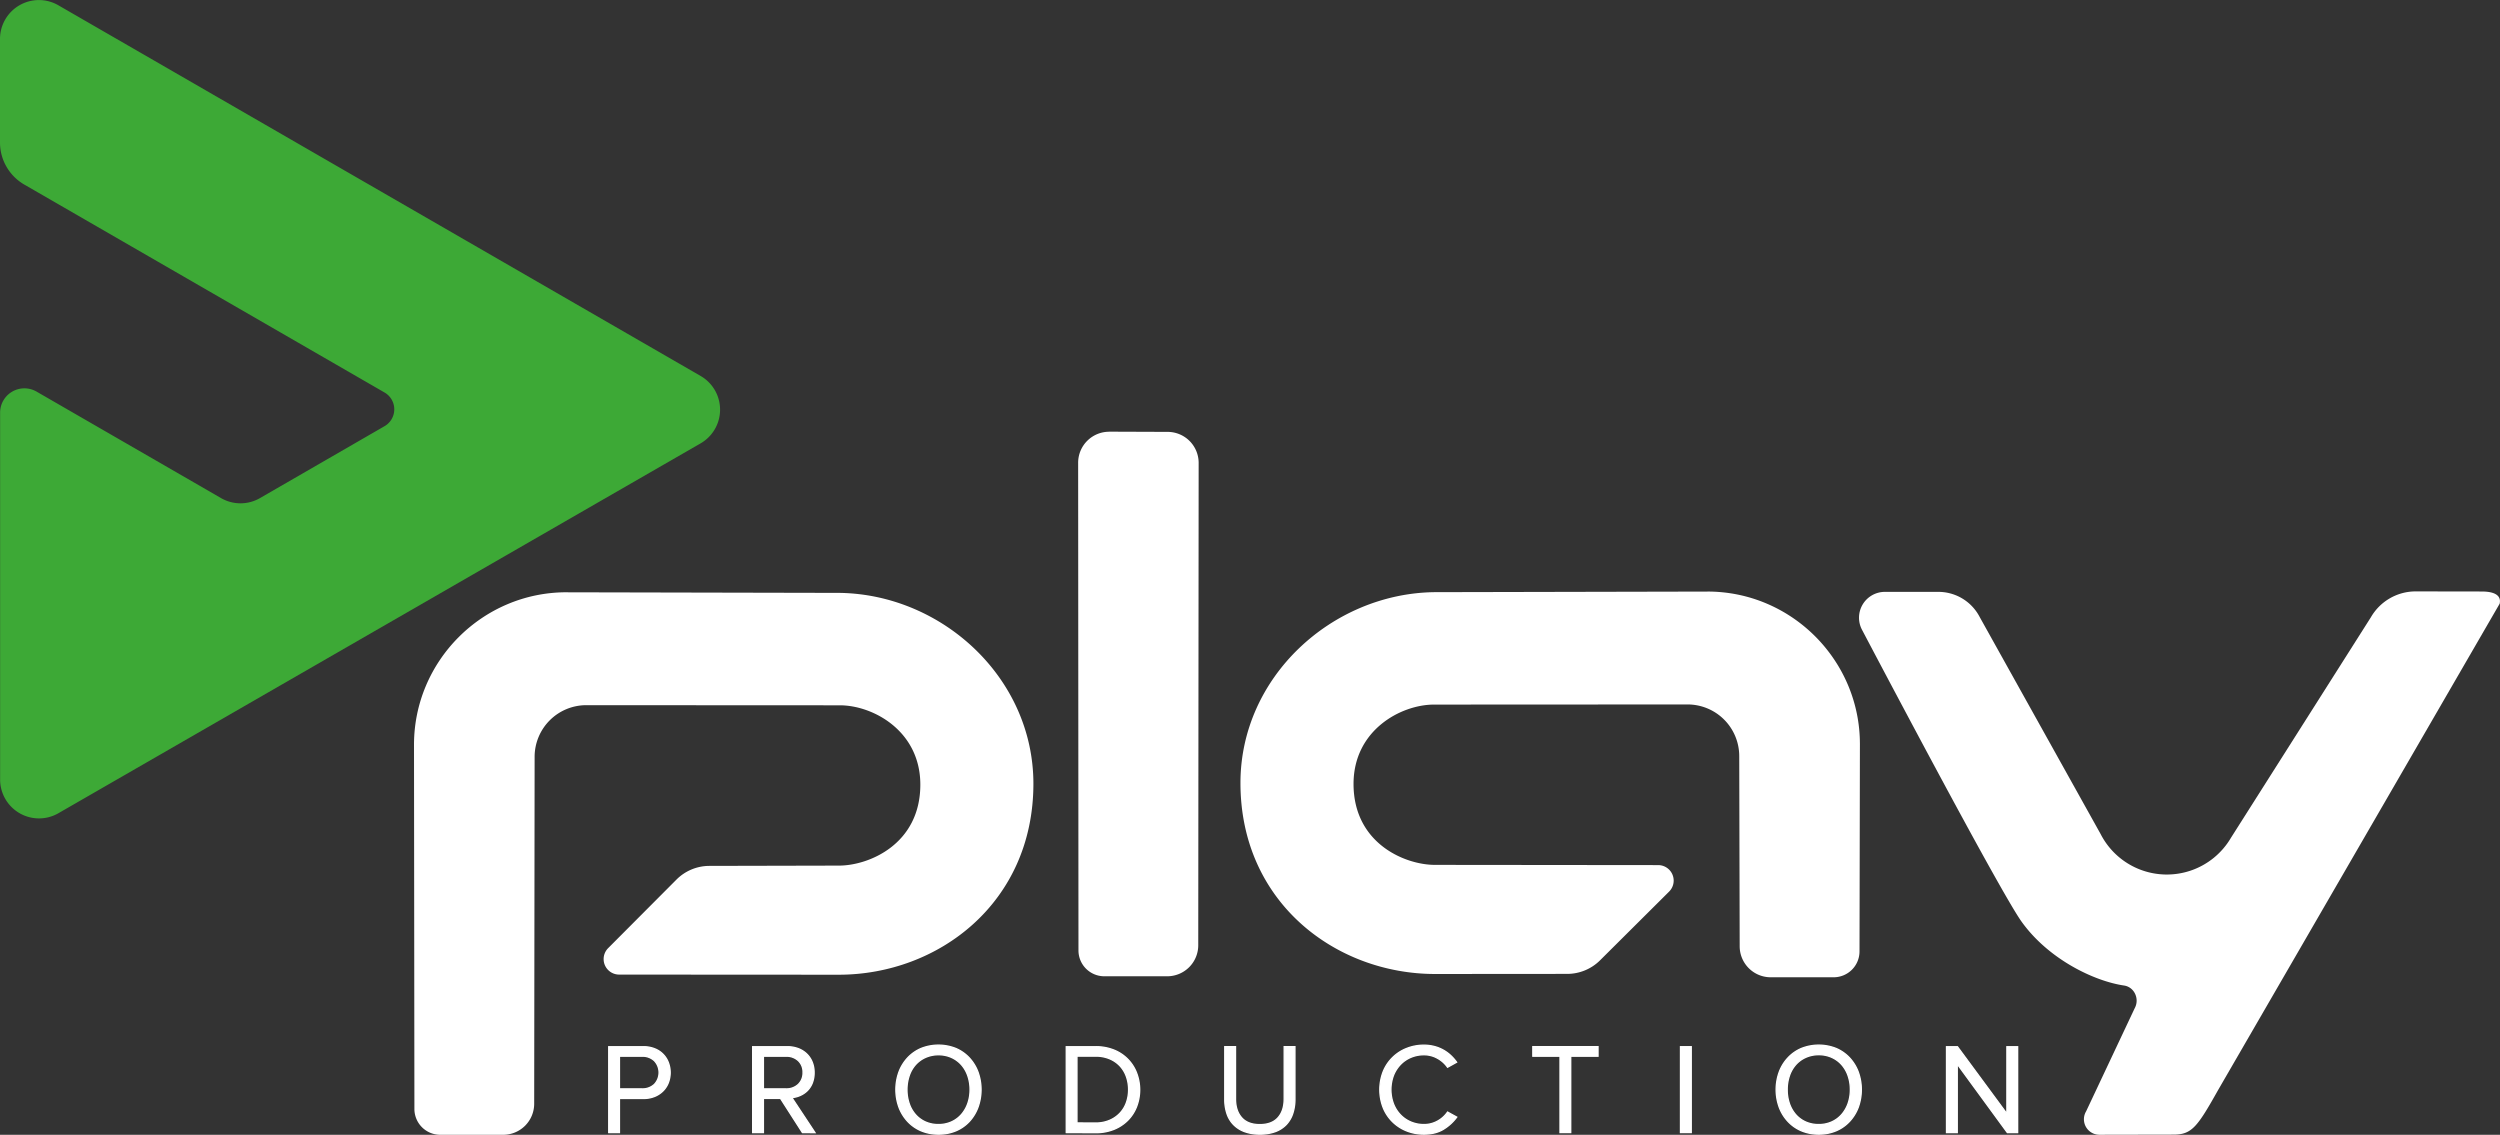
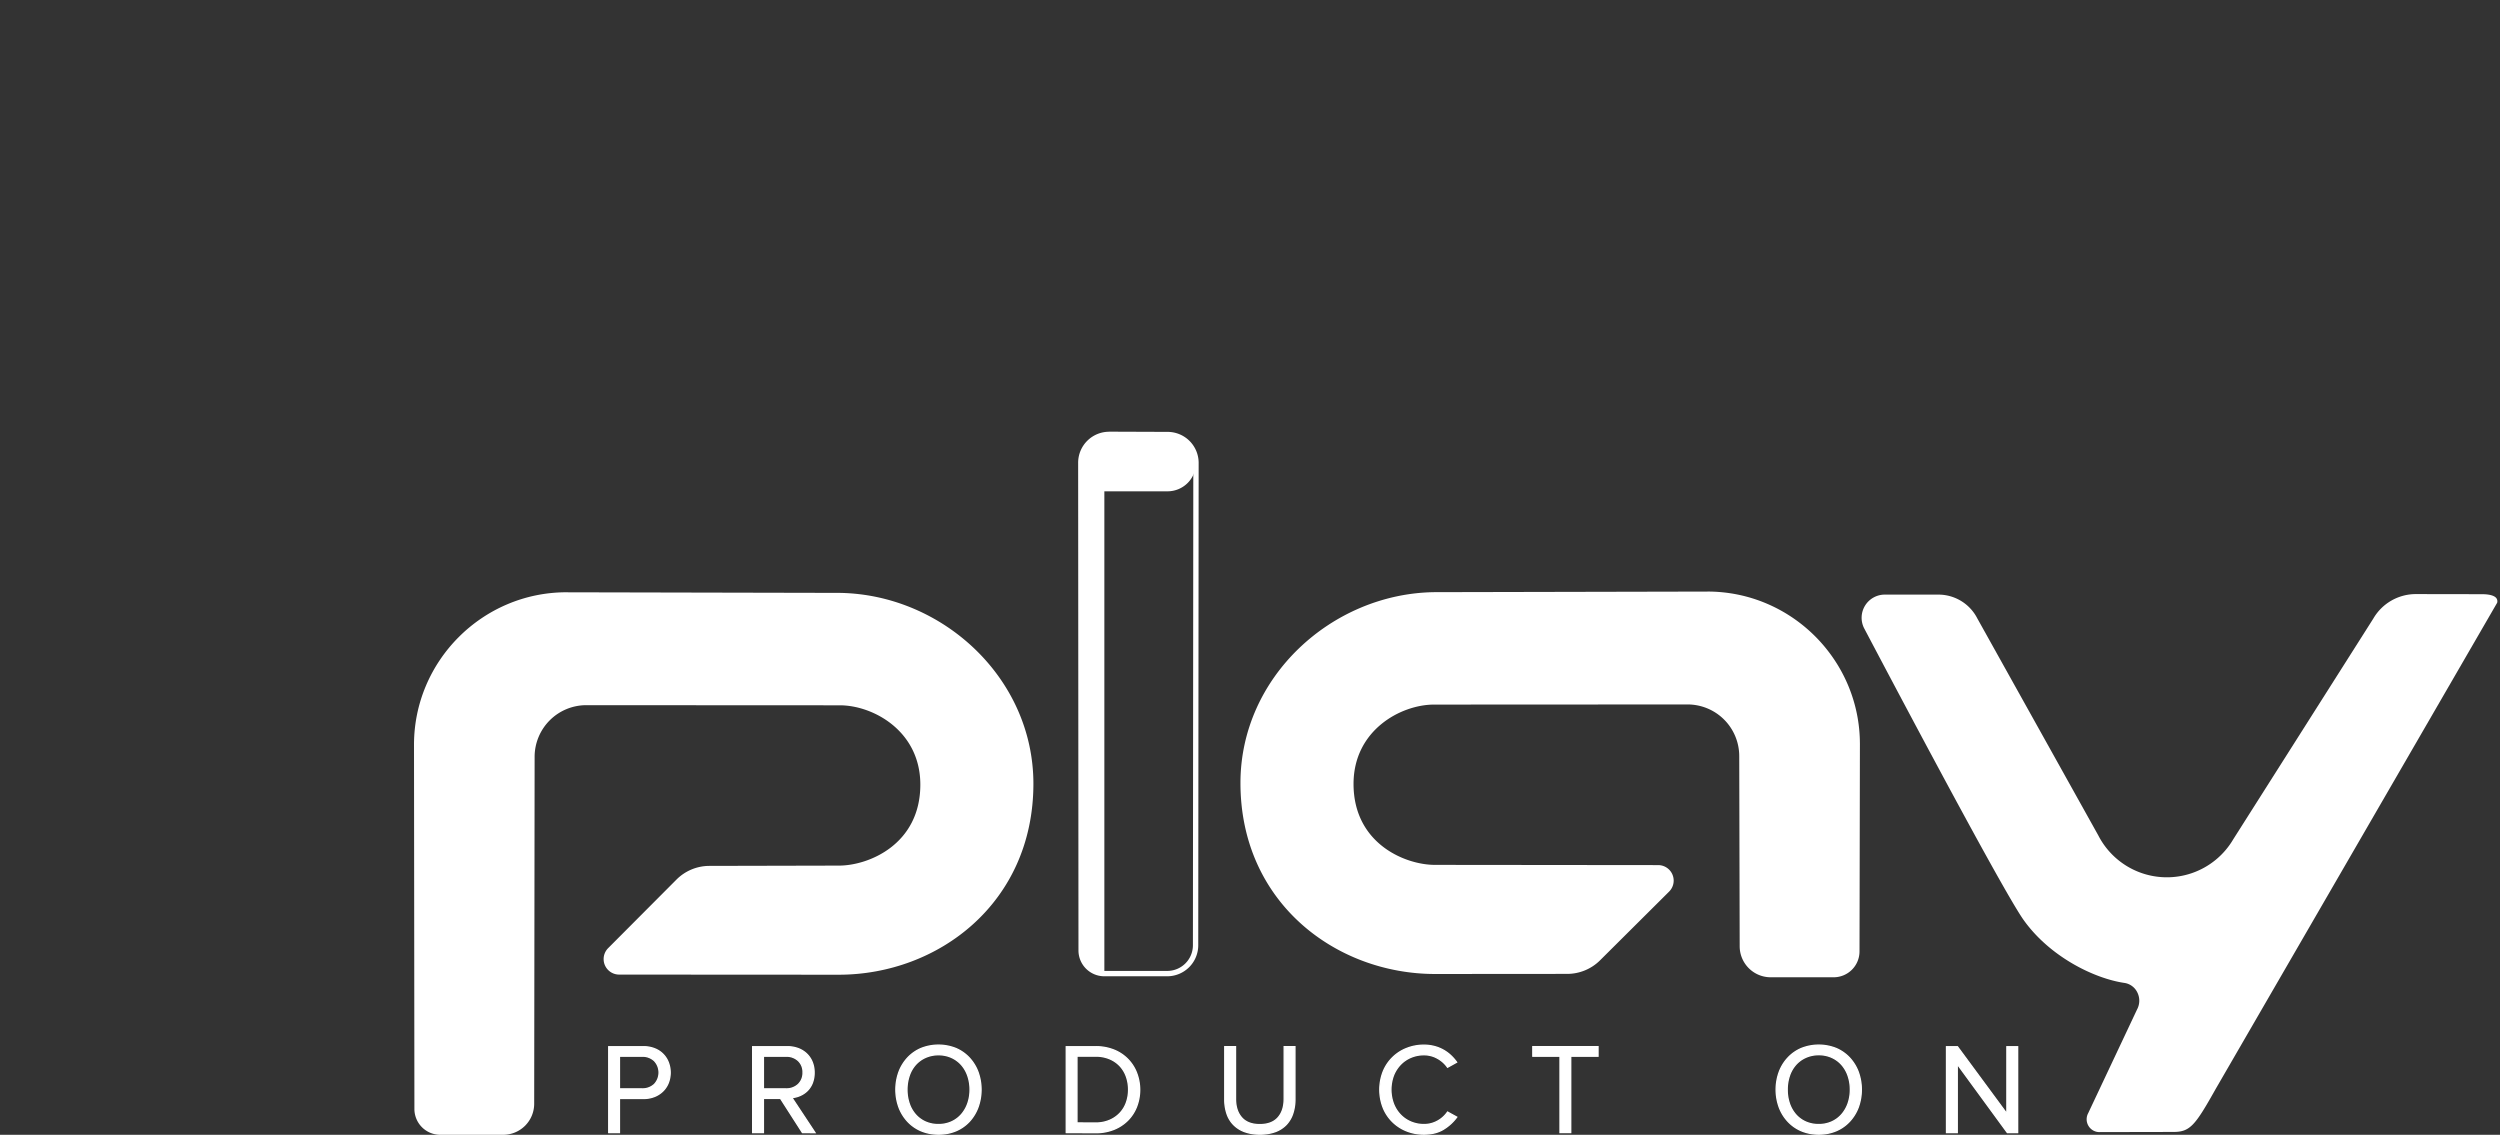
<svg xmlns="http://www.w3.org/2000/svg" viewBox="0 0 1863.76 845.98">
  <rect x="0" y="0" width="1863.76" height="845.98" fill="#333333" stroke="none" />
  <defs>
    <style>.cls-1{fill:#3da936;}.cls-2,.cls-3{fill:#fff;}.cls-3{stroke:#fff;stroke-miterlimit:10;}</style>
  </defs>
  <title>Ресурс 1</title>
  <g id="Слой_2" data-name="Слой 2">
    <g id="Layer_3" data-name="Layer 3">
-       <path class="cls-1" d="M27.26,291.94l137.54,79.4a29,29,0,0,0,29,0l92.88-53.62a14.49,14.49,0,0,0,0-25.11l-268.55-155A36.25,36.25,0,0,1,0,106.22V29A29,29,0,0,1,43.47,3.92L522.32,280.29a29,29,0,0,1,0,50.23L43.54,606.26A29,29,0,0,1,.08,581.14V307.63A18.12,18.12,0,0,1,27.26,291.94Z" />
      <path class="cls-2" d="M328.21,844a17.3,17.3,0,0,1-17.27-17.25l-.3-271.37A112,112,0,0,1,422.33,443.54l203.55.44c36.45.49,72.74,15.55,99.56,41.3,27.77,26.67,43,61.83,43,99,0,41.27-15.28,76.89-44.12,103-26.18,23.72-62.27,37.32-99,37.32l-163.72-.1a9.56,9.56,0,0,1-6.77-16.31l50.93-51.11a32.48,32.48,0,0,1,23.08-9.61l96.67-.22c10.49,0,26.46-3.65,39.79-13.87,10.4-8,22.8-22.84,22.85-48.36,0-16.46-5.82-31-16.92-42.16-14.07-14.09-32.51-19.11-45.08-19.11l-189-.1a40.6,40.6,0,0,0-40.56,40.49l-.32,258.69A21.16,21.16,0,0,1,375.11,844h-46.9Z" />
      <path class="cls-2" d="M422.33,445.54h.18l203.32.44a141.82,141.82,0,0,1,53.31,11.23,146.55,146.55,0,0,1,44.91,29.52c27.37,26.28,42.44,60.93,42.42,97.55,0,20.86-4,40.42-11.92,58.12A129.59,129.59,0,0,1,723,685.83a139.75,139.75,0,0,1-45.12,27.32,149.12,149.12,0,0,1-52.54,9.49l-163.72-.1a7.56,7.56,0,0,1-5.35-12.9l50.93-51.1a30.47,30.47,0,0,1,21.67-9l96.65-.22c10.83,0,27.29-3.75,41-14.28,10.76-8.25,23.59-23.61,23.64-50,0-17-6-32.06-17.51-43.57-12.12-12.15-29.94-19.7-46.49-19.7l-189.06-.1a42.61,42.61,0,0,0-42.55,42.49l-.32,258.69A19.16,19.16,0,0,1,375.11,842h-46.9a15.29,15.29,0,0,1-15.27-15.25l-.3-271.37A110,110,0,0,1,422.33,445.54m0-4c-62.61,0-113.75,51.18-113.69,113.81l.3,271.37A19.27,19.27,0,0,0,328.21,846h46.9a23.14,23.14,0,0,0,23.13-23.1l.32-258.7a38.54,38.54,0,0,1,38.55-38.49h0l189,.1c24.62,0,60.08,19,60,59.27-.08,44.43-38.55,60.23-60.65,60.23l-96.66.22a34.69,34.69,0,0,0-24.49,10.2l-50.93,51.11a11.56,11.56,0,0,0,8.18,19.72l163.72.1c74.13,0,145.09-53.46,145.13-142.36,0-79.14-68.23-141.26-144.58-142.3l-203.37-.44Z" />
      <path class="cls-2" d="M1320.12,726.56a21.15,21.15,0,0,1-21.12-21.1l-.33-141.8a40.59,40.59,0,0,0-40.54-40.49l-189.06.1c-12.58,0-31,5-45.08,19.11-11.1,11.13-17,25.7-16.92,42.16,0,25.52,12.45,40.39,22.85,48.36a68.68,68.68,0,0,0,39.79,13.87l166.46.17a9.57,9.57,0,0,1,6.73,16.35l-51.49,51.23a32.5,32.5,0,0,1-23,9.52l-98.48.08c-36.75,0-72.83-13.6-99-37.32-28.85-26.15-44.11-61.77-44.13-103,0-37.17,15.27-72.33,43-99,26.81-25.75,63.11-40.8,99.57-41.3L1272.9,443a112,112,0,0,1,111.69,111.81l-.3,154.47A17.29,17.29,0,0,1,1367,726.56Z" />
      <path class="cls-2" d="M1272.9,445a110,110,0,0,1,109.69,109.8l-.3,154.48A15.29,15.29,0,0,1,1367,724.56h-46.9A19.15,19.15,0,0,1,1301,705.45l-.33-141.79a42.6,42.6,0,0,0-42.56-42.49l-189,.1c-16.56,0-34.37,7.55-46.5,19.7-11.48,11.51-17.54,26.57-17.51,43.57.05,26.34,12.88,41.7,23.64,50,13.72,10.53,30.18,14.28,41,14.28l166.46.17a7.56,7.56,0,0,1,5.32,12.93L1190,713.1a30.46,30.46,0,0,1-21.61,8.94l-98.48.08a149.14,149.14,0,0,1-52.55-9.49,140,140,0,0,1-45.12-27.32,129.42,129.42,0,0,1-31.54-43.43c-7.91-17.7-11.92-37.26-11.93-58.12,0-36.62,15-71.27,42.42-97.55a146.79,146.79,0,0,1,44.91-29.52,141.83,141.83,0,0,1,53.27-11.23l203.36-.44h.18m0-4h-.18l-203.37.44c-76.35,1-144.62,63.16-144.59,142.3,0,88.9,71,142.36,145.14,142.36l98.48-.08a34.72,34.72,0,0,0,24.44-10.1l51.49-51.24a11.56,11.56,0,0,0-8.14-19.76l-166.46-.17c-22.09,0-60.56-15.8-60.65-60.23-.07-40.26,35.38-59.27,60-59.27l189-.1h0a38.53,38.53,0,0,1,38.54,38.49l.33,141.8a23.12,23.12,0,0,0,23.12,23.1H1367a19.27,19.27,0,0,0,19.27-19.25l.3-154.48C1386.66,492.2,1335.51,441,1272.9,441Z" />
      <path class="cls-2" d="M1565.16,844a9.57,9.57,0,0,1-8.22-14.45l0-.08,36.2-76.82a13.76,13.76,0,0,0,.27-12.74,12.76,12.76,0,0,0-9.68-7.14c-22.39-3.29-55.42-19.36-75.07-46.85-17-23.72-117.87-215.52-118.89-217.45a17.27,17.27,0,0,1,15.35-25.19h39.88a32.57,32.57,0,0,1,29.1,17.76l90.22,161.82A57.43,57.43,0,0,0,1665,625.54l104.29-164.35a36.67,36.67,0,0,1,31.67-18.3l49.26.08c7,0,9.74,1.59,10.79,2.92a4,4,0,0,1,.63,3.47L1651.91,811.63c-15.37,27.35-19.1,32.22-31.54,32.24l-55.19.11Z" />
-       <path class="cls-2" d="M1801,444.89h.06l49.2.08c7,0,8.82,1.65,9.22,2.16a1.8,1.8,0,0,1,.29,1.54l-209.55,362,0,0v0c-15.71,28-18.78,31.17-29.79,31.19l-55.2.11a7.57,7.57,0,0,1-6.5-11.43l.09-.16.09-.18L1595,753.53a15.8,15.8,0,0,0,.28-14.53,14.78,14.78,0,0,0-11.19-8.23c-11.43-1.68-25.17-6.81-37.68-14.06-14.76-8.57-27.23-19.62-36.06-32-16.88-23.61-117.72-215.29-118.72-217.2a15.27,15.27,0,0,1,13.56-22.28l39.89,0a30.6,30.6,0,0,1,27.31,16.68l0,.07,0,.06,90.17,161.69a59.06,59.06,0,0,0,22.69,24.12,59.79,59.79,0,0,0,30.18,8.11,58.81,58.81,0,0,0,51.22-29.36L1771,462.27l0-.07,0-.07a34.64,34.64,0,0,1,29.9-17.24m0-4a38.56,38.56,0,0,0-33.36,19.23l-104.32,164.4a55.43,55.43,0,0,1-97.16-2.67L1475.93,460.1a34.7,34.7,0,0,0-30.87-18.86h0l-39.88,0a19.27,19.27,0,0,0-17.12,28.12s101.8,193.58,119,217.69c20,28,54,44.36,76.41,47.66,7.79,1.15,11.76,10.1,7.92,17l-36.19,76.8a11.56,11.56,0,0,0,9.94,17.47h0l55.19-.11c13.72,0,17.86-5.81,33.27-33.23l209.89-362.55c1.1-4.69-1.44-9.09-13.31-9.12l-49.19-.08Z" />
-       <path class="cls-2" d="M823.3,725.82A17.3,17.3,0,0,1,806,708.57L805.76,345a21.12,21.12,0,0,1,21.12-21.15l43.7.17a21.16,21.16,0,0,1,21,21.15l-.3,359.59a21.16,21.16,0,0,1-21.13,21.11H823.3Z" />
+       <path class="cls-2" d="M823.3,725.82A17.3,17.3,0,0,1,806,708.57L805.76,345a21.12,21.12,0,0,1,21.12-21.15l43.7.17a21.16,21.16,0,0,1,21,21.15a21.16,21.16,0,0,1-21.13,21.11H823.3Z" />
      <path class="cls-2" d="M826.88,325.81H827l43.62.17a19.16,19.16,0,0,1,19,19.15l-.3,359.59a19.15,19.15,0,0,1-19.13,19.11H823.3A15.29,15.29,0,0,1,808,708.57L807.76,345a19.12,19.12,0,0,1,19.12-19.14m0-4A23.12,23.12,0,0,0,803.76,345L804,708.57a19.27,19.27,0,0,0,19.27,19.25h46.9a23.13,23.13,0,0,0,23.13-23.1l.3-359.6a23.13,23.13,0,0,0-23-23.15L827,321.81Z" />
      <path class="cls-3" d="M453.82,844.33v-64h25.73a22.39,22.39,0,0,1,8.54,1.54,17.72,17.72,0,0,1,10.18,10.32,21.32,21.32,0,0,1,0,14.88,17.72,17.72,0,0,1-3.94,6.14,18.69,18.69,0,0,1-6.33,4.18,22.21,22.21,0,0,1-8.45,1.53H461.79v25.45Zm24.77-32.55a12.81,12.81,0,0,0,9.26-3.36,12.86,12.86,0,0,0,0-17.66,12.81,12.81,0,0,0-9.26-3.36h-16.8v24.38Z" />
      <path class="cls-3" d="M598.2,844.33l-16.32-25.45H569.12v25.45h-8v-64h25.73a23.06,23.06,0,0,1,8.06,1.35,18.27,18.27,0,0,1,6.34,3.89,17.58,17.58,0,0,1,4.17,6.09,20.46,20.46,0,0,1,1.49,8,20.67,20.67,0,0,1-1.34,7.68,16.84,16.84,0,0,1-3.65,5.67,17.52,17.52,0,0,1-5.33,3.64,19.48,19.48,0,0,1-6.29,1.63l17.28,26.13Zm-12.28-32.55a12.76,12.76,0,0,0,9.26-3.39,11.78,11.78,0,0,0,3.5-8.85,11.65,11.65,0,0,0-3.5-8.8,12.85,12.85,0,0,0-9.26-3.34h-16.8v24.38Z" />
      <path class="cls-3" d="M699.67,845.48a32.84,32.84,0,0,1-13-2.5,29.25,29.25,0,0,1-10-7,31.93,31.93,0,0,1-6.48-10.51,38.74,38.74,0,0,1,0-26.3,31.87,31.87,0,0,1,6.48-10.52,29.53,29.53,0,0,1,10-7,35,35,0,0,1,25.92,0,29.47,29.47,0,0,1,10,7,31.87,31.87,0,0,1,6.48,10.52,38.74,38.74,0,0,1,0,26.3A31.93,31.93,0,0,1,722.67,836a29.19,29.19,0,0,1-10,7A32.77,32.77,0,0,1,699.67,845.48Zm0-7.11a23.16,23.16,0,0,0,9.7-2,21.72,21.72,0,0,0,7.39-5.48,25,25,0,0,0,4.75-8.25,30.77,30.77,0,0,0,1.68-10.32A31.19,31.19,0,0,0,721.51,802a24.43,24.43,0,0,0-4.75-8.26,22,22,0,0,0-7.39-5.42,23.16,23.16,0,0,0-9.7-2,23.48,23.48,0,0,0-9.74,2,21.86,21.86,0,0,0-7.44,5.42,23.69,23.69,0,0,0-4.7,8.26,32,32,0,0,0-1.64,10.37,31.54,31.54,0,0,0,1.64,10.32,24.2,24.2,0,0,0,4.7,8.25,21.63,21.63,0,0,0,7.44,5.48A23.47,23.47,0,0,0,699.67,838.37Z" />
      <path class="cls-3" d="M794.91,844.33v-64h21.88a35.81,35.81,0,0,1,13.54,2.45,29.81,29.81,0,0,1,16.94,17,35.19,35.19,0,0,1,0,25.34,29.81,29.81,0,0,1-6.62,10.13,30.64,30.64,0,0,1-10.32,6.72,35.81,35.81,0,0,1-13.54,2.45Zm21.88-7.11a25.93,25.93,0,0,0,10.42-2,22.81,22.81,0,0,0,7.73-5.33,22.42,22.42,0,0,0,4.8-7.87,28.2,28.2,0,0,0,1.63-9.69,28.67,28.67,0,0,0-1.63-9.75,22.79,22.79,0,0,0-4.75-7.92,22.43,22.43,0,0,0-7.68-5.32,26.22,26.22,0,0,0-10.52-2H802.87v49.82Z" />
      <path class="cls-3" d="M939.19,845.48a32,32,0,0,1-11.42-1.87,22.29,22.29,0,0,1-8.16-5.24,21.4,21.4,0,0,1-4.9-8.16,33.2,33.2,0,0,1-1.63-10.75V780.29h8v39q0,8.84,4.61,14t13.53,5.13q8.94,0,13.54-5.13t4.61-14v-39h8v39.08a33.72,33.72,0,0,1-1.64,10.8,21.87,21.87,0,0,1-4.89,8.25,21.49,21.49,0,0,1-8.16,5.23A32.63,32.63,0,0,1,939.19,845.48Z" />
      <path class="cls-3" d="M1061.59,845.48a34.46,34.46,0,0,1-12.91-2.4,31.49,31.49,0,0,1-10.46-6.77,31.13,31.13,0,0,1-7-10.47,37.07,37.07,0,0,1,0-27,31.07,31.07,0,0,1,17.47-17.23,34.46,34.46,0,0,1,12.91-2.4,30.32,30.32,0,0,1,7.83,1,27.57,27.57,0,0,1,6.62,2.68,28.78,28.78,0,0,1,5.47,4,33.25,33.25,0,0,1,4.37,5l-6.72,3.74a22.07,22.07,0,0,0-7.44-6.67,20.18,20.18,0,0,0-10.13-2.64,24.74,24.74,0,0,0-9.79,1.92,23.31,23.31,0,0,0-7.82,5.38,24.93,24.93,0,0,0-5.19,8.2,30.36,30.36,0,0,0,0,21,24.89,24.89,0,0,0,5.19,8.26,23.43,23.43,0,0,0,7.82,5.37,24.74,24.74,0,0,0,9.79,1.92,20.45,20.45,0,0,0,10.13-2.59,21.3,21.3,0,0,0,7.44-6.72l6.82,3.75a34.65,34.65,0,0,1-9.94,9.07Q1070.15,845.48,1061.59,845.48Z" />
      <path class="cls-3" d="M1163,844.33V787.4h-20.26v-7.11h48.58v7.11h-20.35v56.93Z" />
-       <path class="cls-3" d="M1252.82,844.33v-64h8v64Z" />
      <path class="cls-3" d="M1355.93,845.48a32.77,32.77,0,0,1-13-2.5,29.06,29.06,0,0,1-10-7,31.6,31.6,0,0,1-6.48-10.51,38.58,38.58,0,0,1,0-26.3,31.54,31.54,0,0,1,6.48-10.52,29.33,29.33,0,0,1,10-7,35,35,0,0,1,25.92,0,29.43,29.43,0,0,1,10,7,31.87,31.87,0,0,1,6.48,10.52,38.74,38.74,0,0,1,0,26.3,31.93,31.93,0,0,1-6.48,10.51,29.15,29.15,0,0,1-10,7A32.84,32.84,0,0,1,1355.93,845.48Zm0-7.11a23.14,23.14,0,0,0,9.69-2,21.76,21.76,0,0,0,7.4-5.48,25.15,25.15,0,0,0,4.75-8.25,30.77,30.77,0,0,0,1.68-10.32,31.19,31.19,0,0,0-1.68-10.37,24.6,24.6,0,0,0-4.75-8.26,22,22,0,0,0-7.4-5.42,23.14,23.14,0,0,0-9.69-2,23.52,23.52,0,0,0-9.75,2,21.86,21.86,0,0,0-7.44,5.42A24,24,0,0,0,1334,802a32,32,0,0,0-1.63,10.37,31.54,31.54,0,0,0,1.63,10.32,24.53,24.53,0,0,0,4.7,8.25,21.63,21.63,0,0,0,7.44,5.48A23.52,23.52,0,0,0,1355.93,838.37Z" />
      <path class="cls-3" d="M1496.47,844.33l-37.34-51.08v51.08h-8v-64h8.16l36.86,50v-50h8v64Z" />
    </g>
  </g>
</svg>